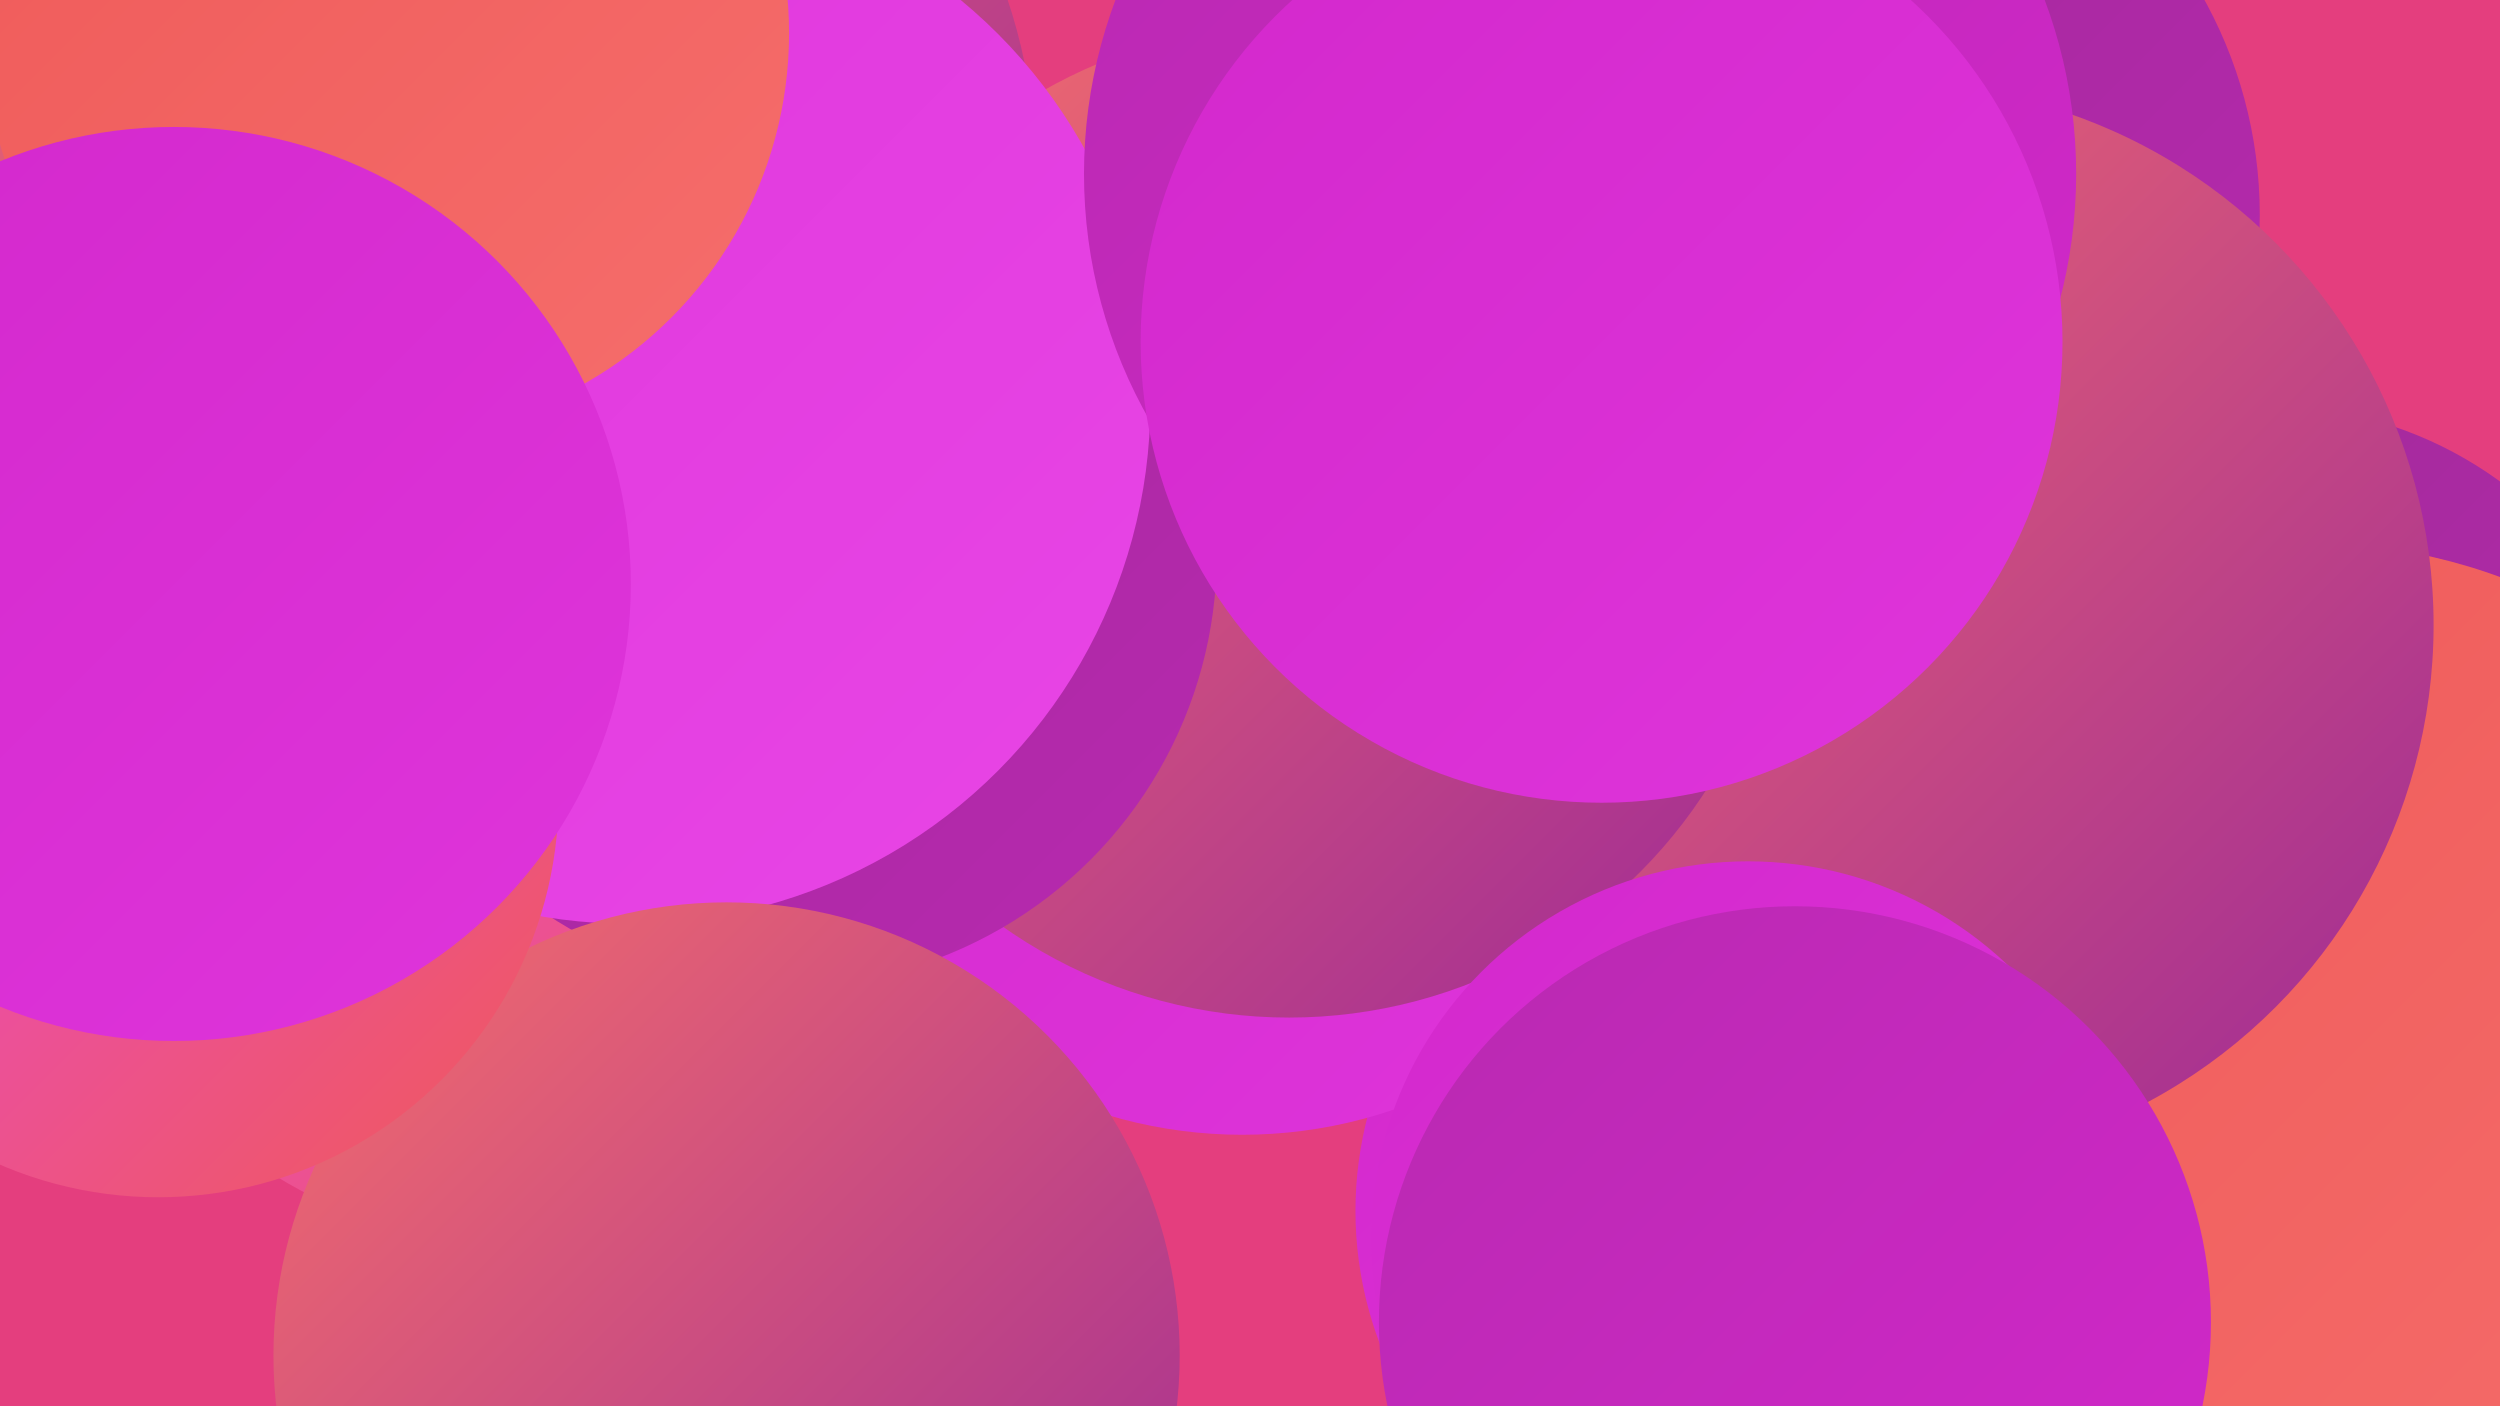
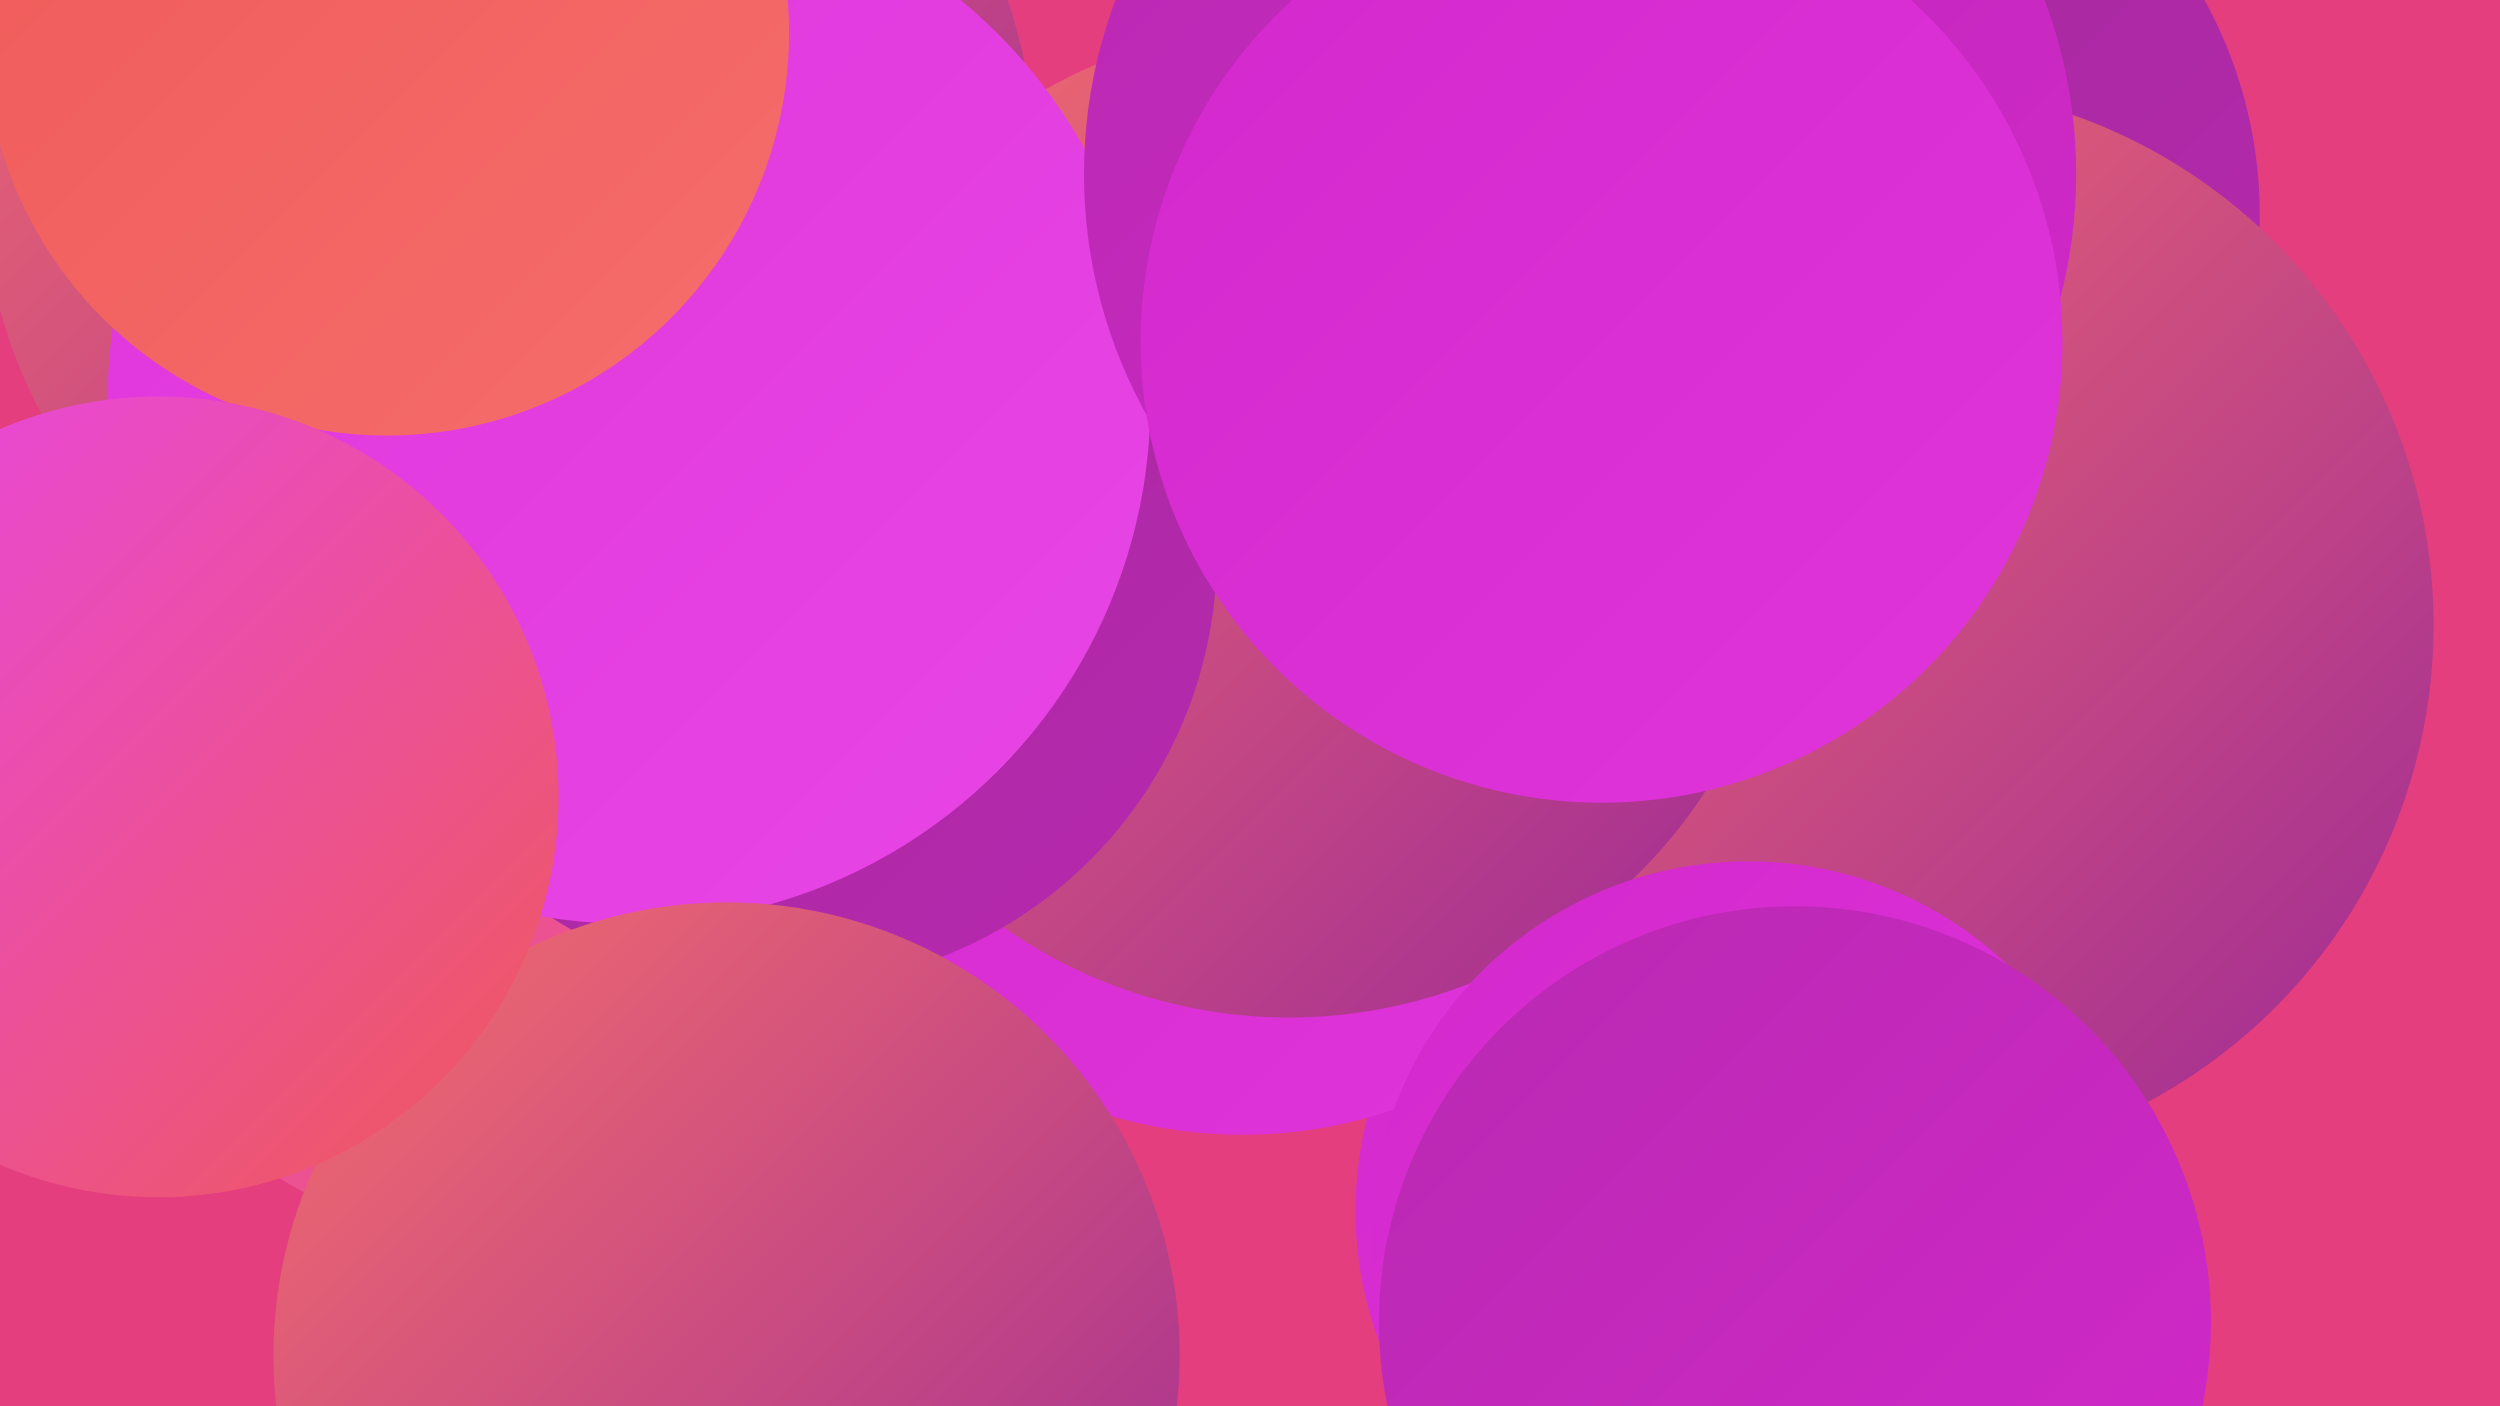
<svg xmlns="http://www.w3.org/2000/svg" width="1280" height="720">
  <defs>
    <linearGradient id="grad0" x1="0%" y1="0%" x2="100%" y2="100%">
      <stop offset="0%" style="stop-color:#9e2a96;stop-opacity:1" />
      <stop offset="100%" style="stop-color:#b829b0;stop-opacity:1" />
    </linearGradient>
    <linearGradient id="grad1" x1="0%" y1="0%" x2="100%" y2="100%">
      <stop offset="0%" style="stop-color:#b829b0;stop-opacity:1" />
      <stop offset="100%" style="stop-color:#d328cc;stop-opacity:1" />
    </linearGradient>
    <linearGradient id="grad2" x1="0%" y1="0%" x2="100%" y2="100%">
      <stop offset="0%" style="stop-color:#d328cc;stop-opacity:1" />
      <stop offset="100%" style="stop-color:#df35db;stop-opacity:1" />
    </linearGradient>
    <linearGradient id="grad3" x1="0%" y1="0%" x2="100%" y2="100%">
      <stop offset="0%" style="stop-color:#df35db;stop-opacity:1" />
      <stop offset="100%" style="stop-color:#e846e6;stop-opacity:1" />
    </linearGradient>
    <linearGradient id="grad4" x1="0%" y1="0%" x2="100%" y2="100%">
      <stop offset="0%" style="stop-color:#e846e6;stop-opacity:1" />
      <stop offset="100%" style="stop-color:#ef5958;stop-opacity:1" />
    </linearGradient>
    <linearGradient id="grad5" x1="0%" y1="0%" x2="100%" y2="100%">
      <stop offset="0%" style="stop-color:#ef5958;stop-opacity:1" />
      <stop offset="100%" style="stop-color:#f56e6c;stop-opacity:1" />
    </linearGradient>
    <linearGradient id="grad6" x1="0%" y1="0%" x2="100%" y2="100%">
      <stop offset="0%" style="stop-color:#f56e6c;stop-opacity:1" />
      <stop offset="100%" style="stop-color:#9e2a96;stop-opacity:1" />
    </linearGradient>
  </defs>
  <rect width="1280" height="720" fill="#e43e7e" />
  <circle cx="886" cy="620" r="192" fill="url(#grad2)" />
-   <circle cx="358" cy="331" r="246" fill="url(#grad3)" />
  <circle cx="636" cy="341" r="240" fill="url(#grad2)" />
-   <circle cx="1162" cy="408" r="200" fill="url(#grad0)" />
-   <circle cx="1182" cy="562" r="284" fill="url(#grad5)" />
  <circle cx="929" cy="110" r="228" fill="url(#grad0)" />
  <circle cx="260" cy="86" r="270" fill="url(#grad6)" />
  <circle cx="256" cy="418" r="217" fill="url(#grad4)" />
  <circle cx="969" cy="320" r="277" fill="url(#grad6)" />
  <circle cx="660" cy="267" r="254" fill="url(#grad6)" />
  <circle cx="402" cy="284" r="221" fill="url(#grad0)" />
  <circle cx="322" cy="206" r="267" fill="url(#grad3)" />
  <circle cx="809" cy="89" r="254" fill="url(#grad1)" />
  <circle cx="372" cy="694" r="232" fill="url(#grad6)" />
  <circle cx="198" cy="17" r="206" fill="url(#grad5)" />
  <circle cx="81" cy="408" r="205" fill="url(#grad4)" />
  <circle cx="895" cy="634" r="193" fill="url(#grad2)" />
-   <circle cx="89" cy="299" r="234" fill="url(#grad2)" />
  <circle cx="919" cy="677" r="213" fill="url(#grad1)" />
  <circle cx="820" cy="175" r="236" fill="url(#grad2)" />
</svg>